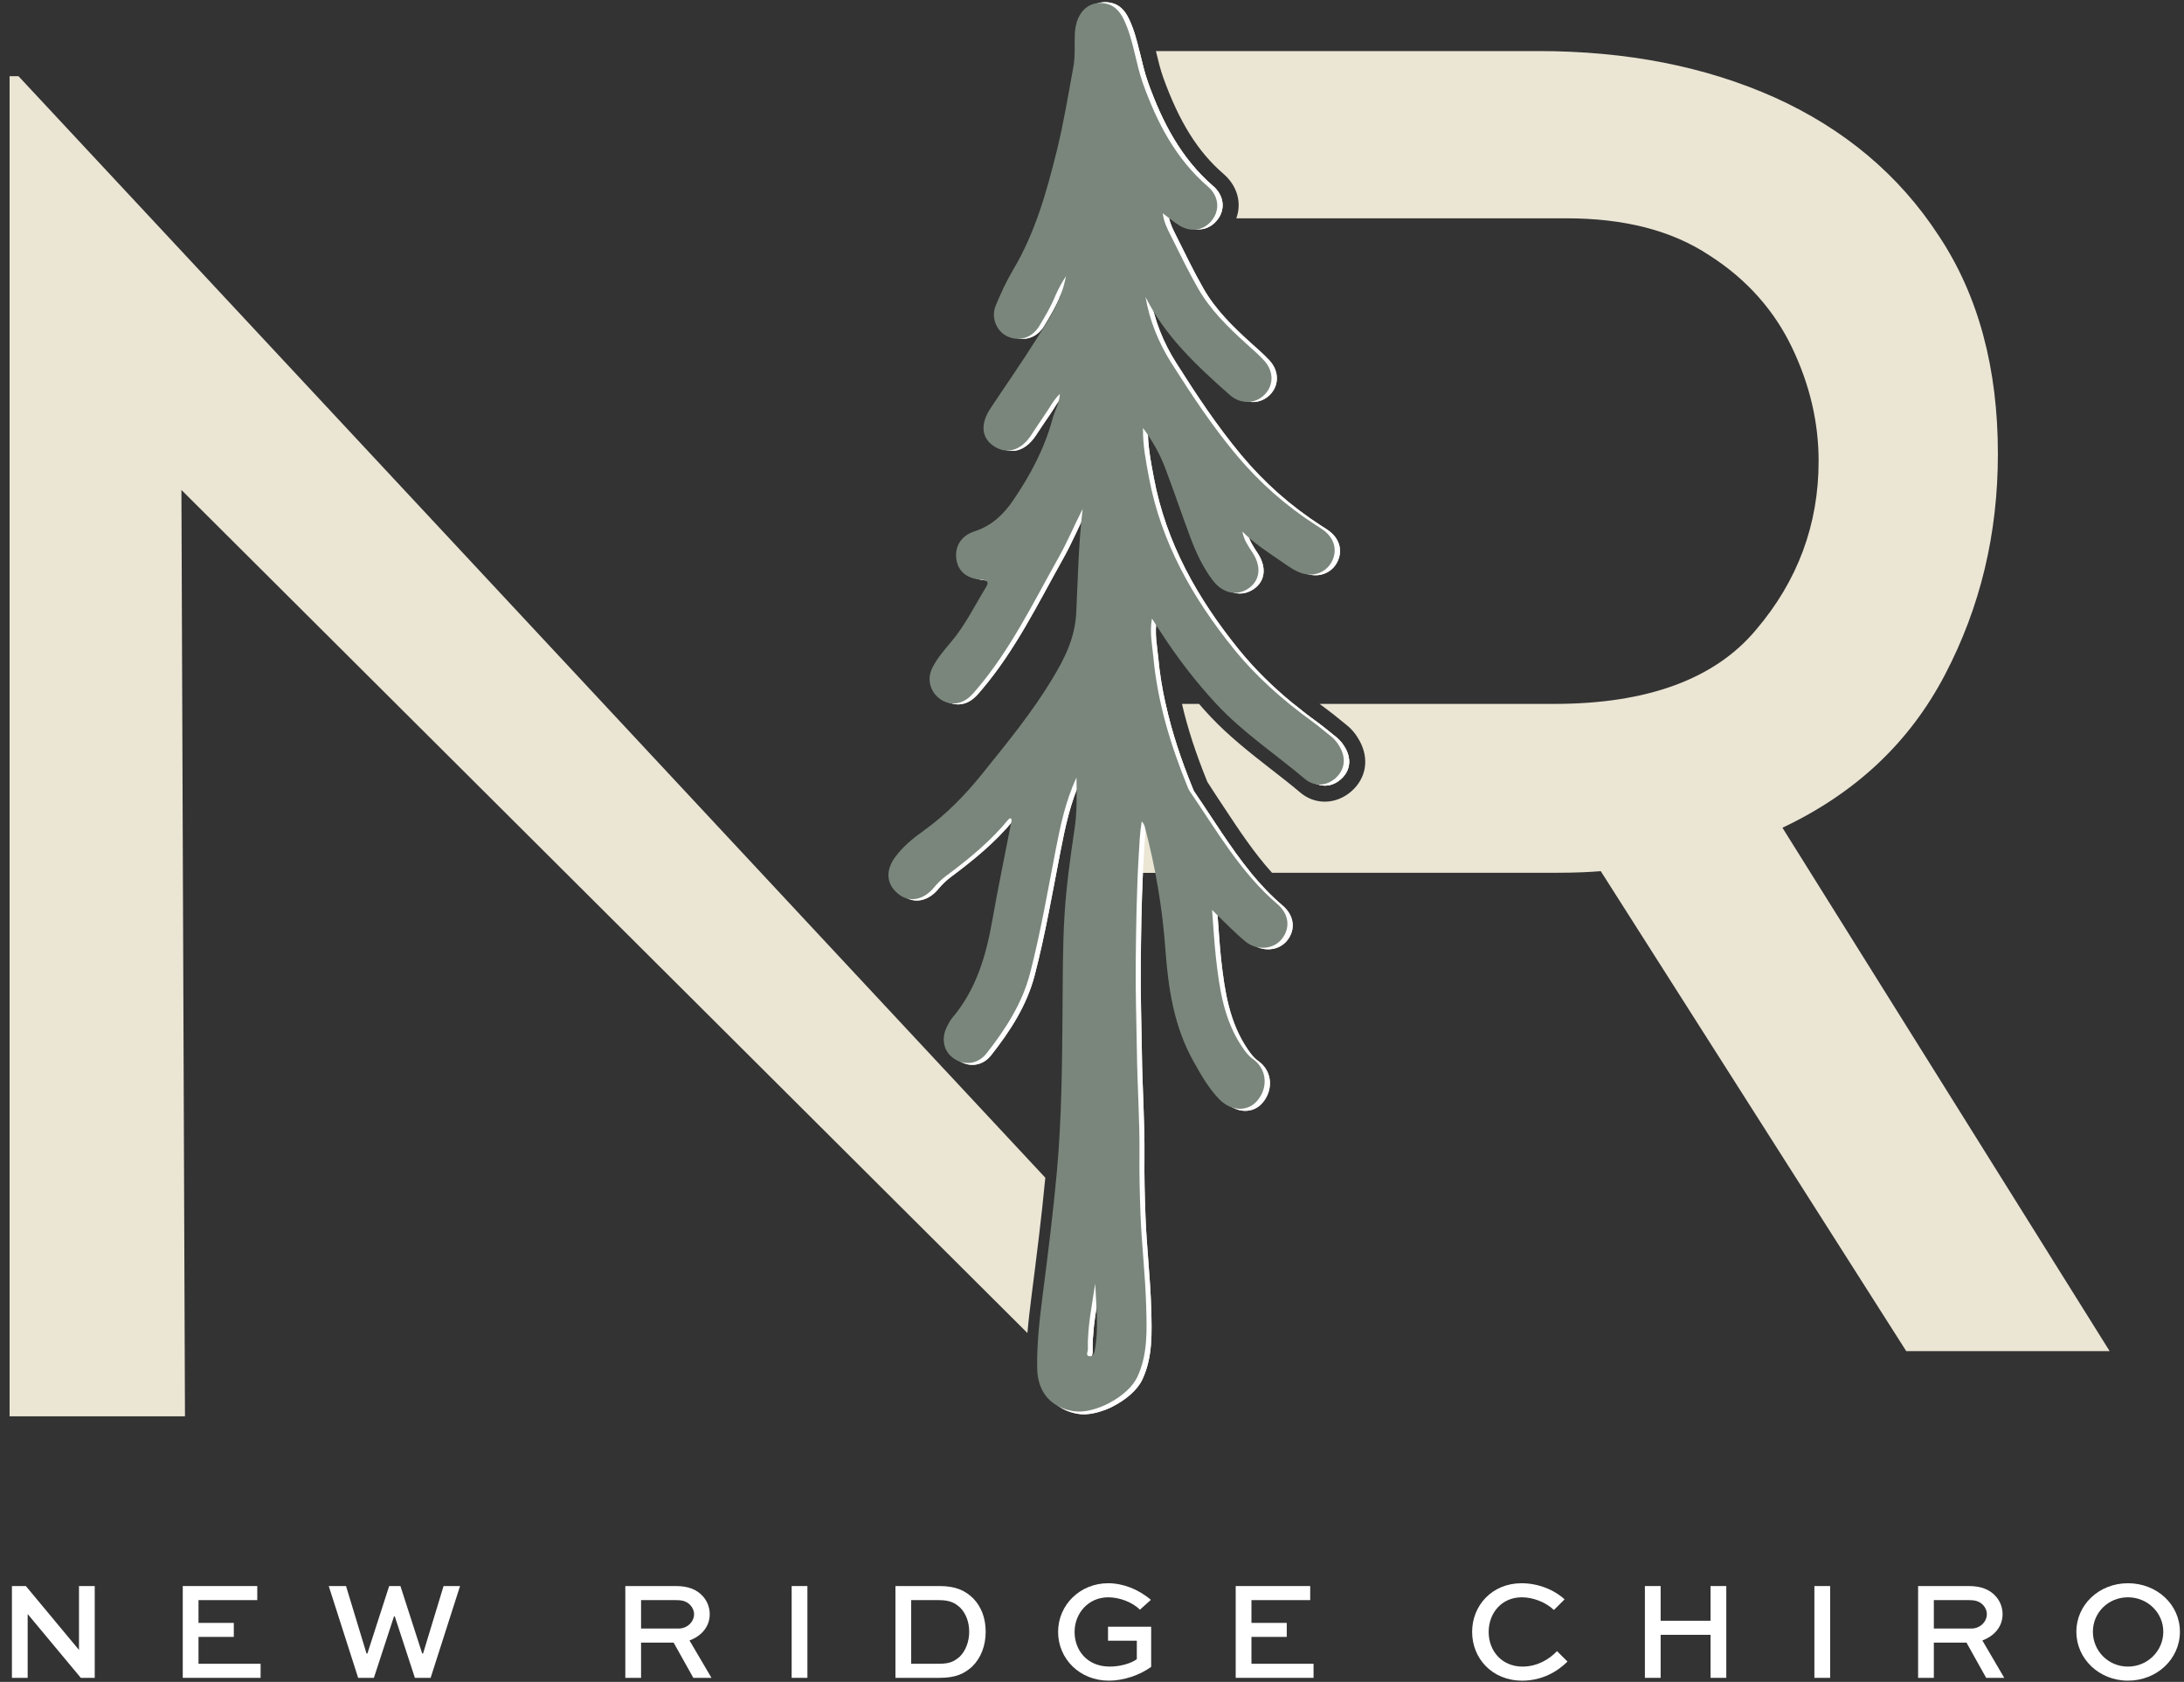
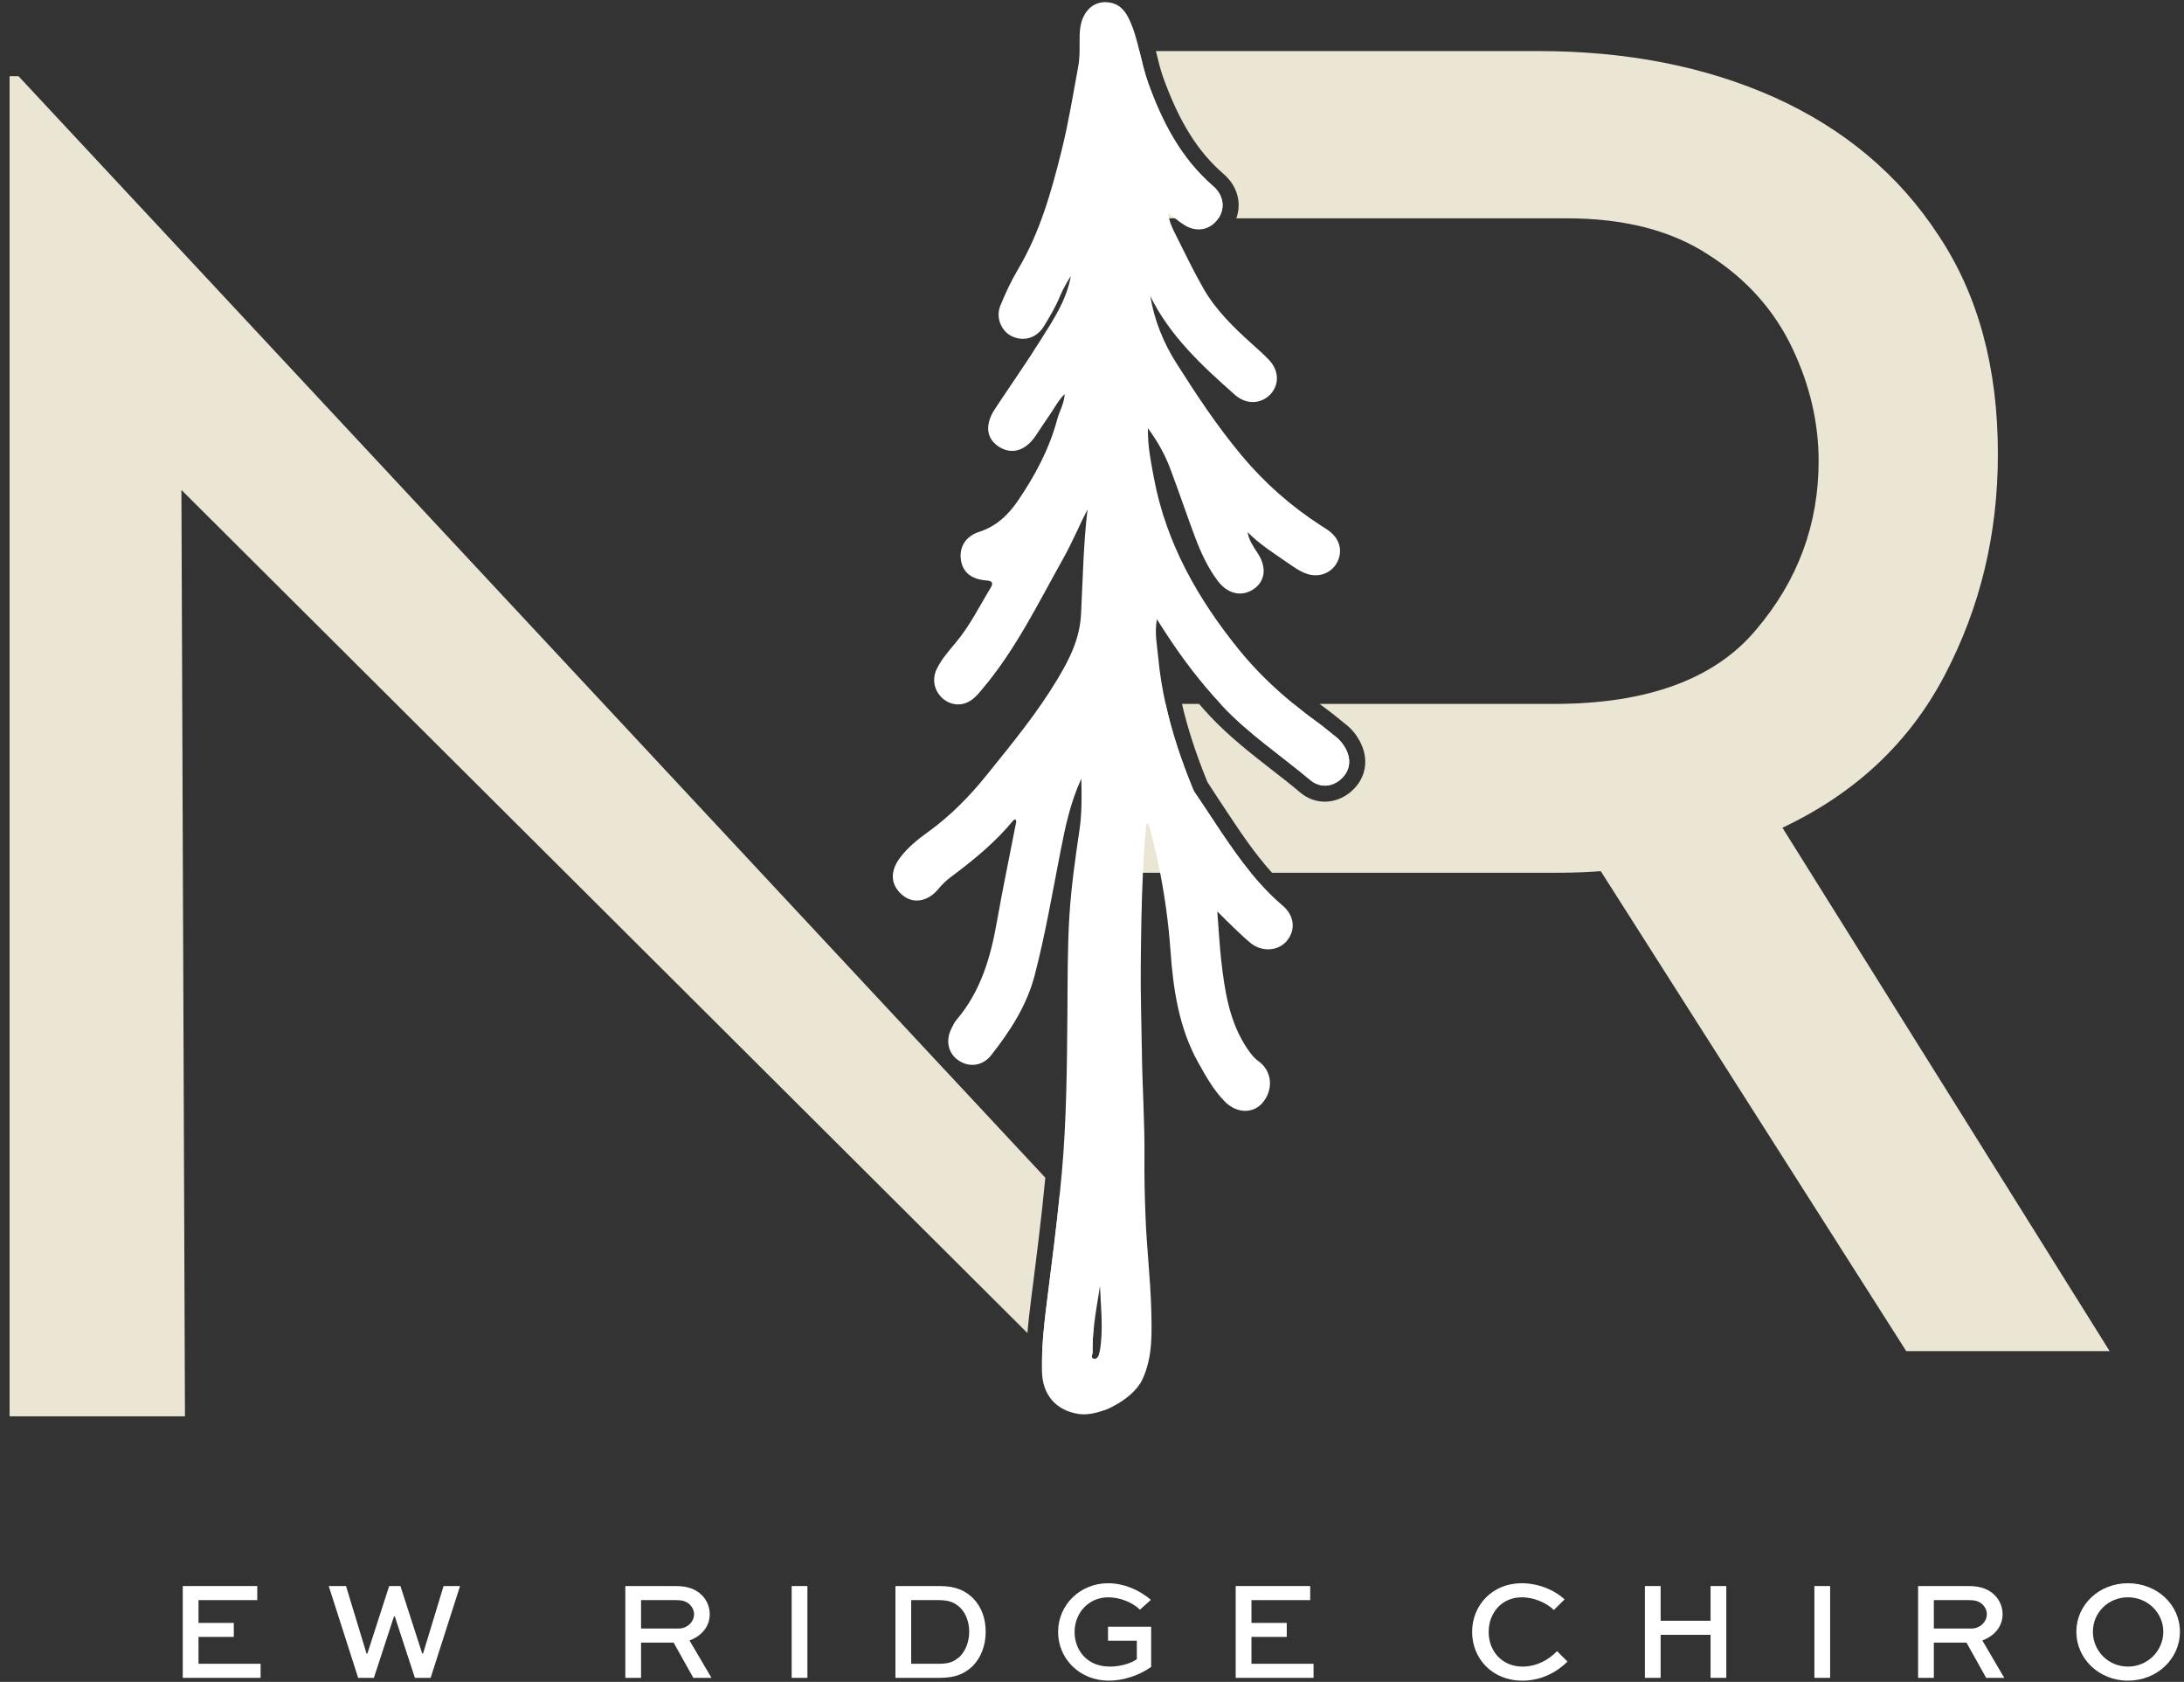
<svg xmlns="http://www.w3.org/2000/svg" width="100%" height="100%" viewBox="0 0 326 251" version="1.1" xml:space="preserve" style="fill-rule:evenodd;clip-rule:evenodd;stroke-linejoin:round;stroke-miterlimit:2;">
  <rect x="0" y="0" width="326" height="251" fill="#333333" stroke="none" />
  <g transform="matrix(1,0,0,1,-100,-176)">
    <path d="M264.17,377.6C264.16,377.7 264.14,377.8 264.12,377.9C264.03,378.37 263.78,378.88 263.29,378.79C262.73,378.69 263.1,378.12 263.09,377.76C263.06,376.46 263.15,375.17 263.29,373.89L258.76,354.69L258.2,354.09C257.67,359.29 257.01,364.48 256.35,369.66C256.03,372.16 255.73,374.66 255.59,377.17L264.89,386.43C265.31,386.27 265.73,386.09 266.13,385.88L264.17,377.6ZM241.02,335.66L240.45,335.06C240.45,335.06 240.42,335.03 240.41,335.01L102.76,187.37L101.43,187.37L101.43,387.37L127.61,387.37L127.08,249.12L253.36,374.94C253.52,373.08 253.74,371.23 253.98,369.36C254.71,363.63 255.47,357.71 256.03,351.76L241.02,335.66Z" style="fill:rgb(235,229,212);fill-rule:nonzero;" />
  </g>
  <g transform="matrix(1,0,0,1,-100,-176)">
    <path d="M274.34,207.78C274.38,208.06 274.43,208.33 274.5,208.58L275.39,208.58C275.06,208.33 274.72,208.06 274.34,207.78ZM278.3,294.2C278.17,294.02 278.09,293.8 278.01,293.59C276.34,289.5 274.93,285.33 273.99,281.05L263.96,281.05L267.28,306.25L286.71,306.25C283.61,302.46 281.07,298.24 278.3,294.2ZM366.06,299.53C376.98,294.37 385.02,286.81 390.3,276.73C395.58,266.65 398.22,255.73 398.22,243.73C398.22,231.01 395.34,220.09 389.34,211.1C383.46,202.1 375.3,195.26 364.98,190.58C354.54,185.9 342.78,183.62 329.58,183.62L272.54,183.62C272.54,183.62 272.57,183.73 272.58,183.78C272.9,185.11 273.2,186.36 273.62,187.54C276.02,194.2 278.8,198.65 282.65,201.97C284.7,203.75 285.38,206.28 284.54,208.58L333.78,208.58C342.42,208.58 349.5,210.37 355.14,214.1C360.78,217.7 364.86,222.37 367.5,227.89C370.14,233.41 371.46,239.05 371.46,244.81C371.46,254.29 368.34,262.69 362.1,270.01C355.98,277.33 345.9,281.05 331.98,281.05L296.97,281.05C297.31,281.31 297.66,281.57 298.02,281.83C298.68,282.31 299.31,282.83 299.94,283.34L300.94,284.15C301.73,284.77 302.39,285.55 302.92,286.52C304.42,289.23 303.95,292.14 301.7,294.11C300.57,295.09 299.18,295.64 297.77,295.64C296.36,295.64 295.11,295.15 294.02,294.22C292.6,293.02 291.13,291.88 289.66,290.74C286.6,288.35 283.44,285.88 280.65,282.91C280.08,282.3 279.52,281.68 278.98,281.05L276.43,281.05C277.27,284.7 278.52,288.52 280.22,292.69C281.08,294.04 281.87,295.24 282.67,296.44C284.98,299.94 287.2,303.3 289.87,306.25L332.46,306.25C335.34,306.25 337.5,306.13 338.94,306.01L384.54,377.64L414.9,377.64L366.06,299.53ZM300.83,287.67C300.48,287.04 300.04,286.48 299.47,286.02C298.51,285.27 297.6,284.48 296.62,283.77C295.41,282.9 294.24,281.99 293.09,281.05L282.19,281.05C282.26,281.13 282.33,281.2 282.4,281.28C286.35,285.51 291.16,288.7 295.55,292.39C297.01,293.62 298.8,293.47 300.12,292.31C301.51,291.1 301.78,289.39 300.83,287.67ZM281.09,203.78C276.28,199.63 273.48,194.2 271.38,188.36C270.83,186.82 270.47,185.21 270.08,183.62L263.96,183.62L263.96,208.58L281.88,208.58C282.92,207.02 282.62,205.1 281.09,203.78Z" style="fill:rgb(235,229,212);fill-rule:nonzero;" />
  </g>
  <g transform="matrix(1,0,0,1,-100,-176)">
-     <path d="M300.83,287.67C300.48,287.04 300.04,286.48 299.47,286.02C298.51,285.27 297.6,284.48 296.62,283.77C295.41,282.9 294.24,281.99 293.09,281.05C290.1,278.61 287.33,275.92 284.89,272.9C278.77,265.33 274.06,257.03 272.24,247.33C271.79,244.9 271.29,242.45 271.35,239.91C272.69,241.74 273.81,243.67 274.61,245.76C275.91,249.19 277.08,252.69 278.37,256.13C279.24,258.45 280.27,260.69 281.77,262.69C283.26,264.66 285.37,265.14 287.17,263.89C288.88,262.7 289.1,260.62 287.72,258.54C287.09,257.58 286.42,256.63 286.22,255.41C287.99,257.21 290.1,258.54 292.14,259.95C293.11,260.61 294.05,261.32 295.18,261.67C296.94,262.22 298.75,261.5 299.57,259.96C300.43,258.36 300.05,256.59 298.57,255.38C298.15,255.04 297.69,254.76 297.23,254.47C292.71,251.56 288.75,248.07 285.28,243.91C281.67,239.58 278.58,234.91 275.58,230.17C273.65,227.13 272.31,223.8 271.7,220.19C274.66,226.2 279.46,230.61 284.34,234.93C285.97,236.38 288.15,236.34 289.57,234.91C290.95,233.5 290.96,231.4 289.5,229.8C288.65,228.88 287.69,228.06 286.76,227.22C284.05,224.77 281.44,222.22 279.62,219.03C278.13,216.42 276.83,213.7 275.48,211.01C275.1,210.26 274.72,209.49 274.5,208.58L275.39,208.58C275.9,208.98 276.38,209.34 276.88,209.64C278.65,210.71 280.62,210.31 281.78,208.72C281.81,208.67 281.85,208.63 281.88,208.58C282.92,207.02 282.62,205.1 281.09,203.78C276.28,199.63 273.48,194.2 271.38,188.36C270.83,186.82 270.47,185.21 270.08,183.62C269.69,181.99 269.26,180.38 268.53,178.84C267.82,177.33 266.84,176.44 265.2,176.33C263.65,176.23 262.38,177.08 261.69,178.57C261.31,179.41 261.19,180.28 261.16,181.19C261.11,182.76 261.24,184.32 260.95,185.89C260.18,190.08 259.5,194.29 258.47,198.44C256.94,204.59 255.24,210.67 251.96,216.19C250.93,217.93 250.07,219.77 249.31,221.64C248.59,223.43 249.49,225.49 251.1,226.21C252.9,227.03 254.79,226.41 255.85,224.65C256.73,223.19 257.61,221.73 258.25,220.14C258.47,219.6 258.75,219.08 259.02,218.57C259.27,218.1 259.56,217.65 259.84,217.2C259.2,220.8 257.23,223.72 255.38,226.67C253.19,230.17 250.81,233.55 248.53,237C246.97,239.36 247.2,241.44 249.09,242.66C251,243.9 253.06,243.3 254.58,241.05C255.31,239.97 256.01,238.87 256.76,237.81C257.43,236.85 257.94,235.77 258.93,234.81C258.83,236.3 258.13,237.38 257.81,238.58C256.62,243.02 254.49,247 251.92,250.76C250.48,252.87 248.69,254.56 246.15,255.38C244.09,256.04 243.13,257.72 243.44,259.62C243.72,261.39 245,262.46 247.18,262.62C248.09,262.68 248.34,262.96 247.85,263.76C246.19,266.48 244.79,269.35 242.73,271.82C241.67,273.1 240.55,274.34 239.82,275.85C239.03,277.47 239.5,279.34 240.94,280.42C242.31,281.43 244.04,281.36 245.39,280.17C245.83,279.79 246.21,279.34 246.58,278.89C251.59,272.98 254.95,266.05 258.7,259.36C260.04,256.98 261.08,254.46 262.33,252.02C261.72,257.2 261.63,262.39 261.37,267.56C261.19,271.33 259.66,274.34 257.82,277.4C254.78,282.46 251.04,287 247.35,291.58C244.75,294.82 241.87,297.76 238.49,300.19C236.91,301.32 235.42,302.54 234.27,304.11C232.75,306.19 232.98,308.25 234.84,309.69C236.42,310.91 238.53,310.53 240.06,308.68C240.61,308.01 241.22,307.42 241.9,306.91C245.29,304.38 248.56,301.72 251.26,298.43C251.32,298.34 251.48,298.33 251.59,298.29C251.78,298.64 251.63,298.94 251.57,299.24C250.65,304 249.65,308.74 248.81,313.52C247.88,318.85 246.4,323.93 242.81,328.16C242.47,328.56 242.22,329.06 241.99,329.55C241.1,331.38 241.57,333.29 243.14,334.3C244.74,335.34 246.7,335.07 247.95,333.48C250.8,329.86 253.29,326.03 254.46,321.49C256.04,315.4 257.1,309.2 258.3,303.04C259.01,299.44 259.73,295.87 261.41,292.21C261.47,295.02 261.49,297.46 261.12,299.92C260.5,304.13 259.9,308.37 259.63,312.61C259.33,317.44 259.37,322.29 259.33,327.13C259.26,335.12 259.21,343.11 258.49,351.08C258.4,352.08 258.3,353.09 258.2,354.09C257.67,359.29 257.01,364.48 256.35,369.66C256.03,372.16 255.73,374.66 255.59,377.17C255.53,378.33 255.5,379.5 255.53,380.66C255.6,384.16 257.6,386.47 260.95,387.01C262.11,387.2 263.51,386.95 264.89,386.43C265.31,386.27 265.73,386.09 266.13,385.88C268.07,384.9 269.79,383.42 270.51,381.89C272.1,378.5 271.93,374.87 271.84,371.31C271.71,366.74 271.16,362.18 270.99,357.61C270.87,354.61 270.8,351.61 270.83,348.6C270.88,343.49 270.52,338.38 270.45,333.27C270.39,328.83 270.23,324.4 270.28,319.96C270.32,315.39 270.39,310.82 270.6,306.25L273.17,306.25C273.92,310.1 274.44,313.99 274.72,317.94C275.13,323.72 275.99,329.47 278.9,334.66C280.05,336.7 281.19,338.76 282.85,340.42C284.62,342.2 287.07,342.21 288.45,340.59C290.15,338.59 289.89,335.79 287.8,334.33C287.15,333.87 286.72,333.28 286.28,332.65C283.5,328.61 282.81,323.94 282.28,319.24C282.03,316.95 281.91,314.65 281.7,312.02C282.73,313.04 283.48,313.8 284.25,314.53C285.03,315.28 285.81,316.02 286.64,316.71C288.33,318.12 290.81,317.96 292.09,316.41C293.44,314.77 293.22,312.65 291.46,311.15C289.7,309.65 288.15,308 286.71,306.25C283.61,302.46 281.07,298.24 278.3,294.2C278.17,294.02 278.09,293.8 278.01,293.59C276.34,289.5 274.93,285.33 273.99,281.05C273.48,278.78 273.1,276.48 272.89,274.14C272.72,272.35 272.32,270.55 272.68,268.41C273.23,269.26 273.61,269.85 273.99,270.44C276.43,274.2 279.13,277.76 282.19,281.05C282.26,281.13 282.33,281.2 282.4,281.28C286.35,285.51 291.16,288.7 295.55,292.39C297.01,293.62 298.8,293.47 300.12,292.31C301.51,291.1 301.78,289.39 300.83,287.67ZM264.12,377.9C264.03,378.37 263.78,378.88 263.29,378.79C262.73,378.69 263.1,378.12 263.09,377.76C263.06,376.46 263.15,375.17 263.29,373.89C263.52,371.9 263.89,369.92 264.19,367.93C264.31,371.16 264.72,374.38 264.17,377.6C264.16,377.7 264.14,377.8 264.12,377.9Z" style="fill:rgb(235,229,212);fill-rule:nonzero;" />
-   </g>
+     </g>
  <g transform="matrix(1,0,0,1,-100,-176)">
    <path d="M300.83,287.67C300.48,287.04 300.04,286.48 299.47,286.02C298.51,285.27 297.6,284.48 296.62,283.77C295.41,282.9 294.24,281.99 293.09,281.05C290.1,278.61 287.33,275.92 284.89,272.9C278.77,265.33 274.06,257.03 272.24,247.33C271.79,244.9 271.29,242.45 271.35,239.91C272.69,241.74 273.81,243.67 274.61,245.76C275.91,249.19 277.08,252.69 278.37,256.13C279.24,258.45 280.27,260.69 281.77,262.69C283.26,264.66 285.37,265.14 287.17,263.89C288.88,262.7 289.1,260.62 287.72,258.54C287.09,257.58 286.42,256.63 286.22,255.41C287.99,257.21 290.1,258.54 292.14,259.95C293.11,260.61 294.05,261.32 295.18,261.67C296.94,262.22 298.75,261.5 299.57,259.96C300.43,258.36 300.05,256.59 298.57,255.38C298.15,255.04 297.69,254.76 297.23,254.47C292.71,251.56 288.75,248.07 285.28,243.91C281.67,239.58 278.58,234.91 275.58,230.17C273.65,227.13 272.31,223.8 271.7,220.19C274.66,226.2 279.46,230.61 284.34,234.93C285.97,236.38 288.15,236.34 289.57,234.91C290.95,233.5 290.96,231.4 289.5,229.8C288.65,228.88 287.69,228.06 286.76,227.22C284.05,224.77 281.44,222.22 279.62,219.03C278.13,216.42 276.83,213.7 275.48,211.01C275.1,210.26 274.72,209.49 274.5,208.58C274.43,208.33 274.38,208.06 274.34,207.78C274.72,208.06 275.06,208.33 275.39,208.58C275.9,208.98 276.38,209.34 276.88,209.64C278.65,210.71 280.62,210.31 281.78,208.72C281.81,208.67 281.85,208.63 281.88,208.58C282.92,207.02 282.62,205.1 281.09,203.78C276.28,199.63 273.48,194.2 271.38,188.36C270.83,186.82 270.47,185.21 270.08,183.62C269.69,181.99 269.26,180.38 268.53,178.84C267.82,177.33 266.84,176.44 265.2,176.33C263.65,176.23 262.38,177.08 261.69,178.57C261.31,179.41 261.19,180.28 261.16,181.19C261.11,182.76 261.24,184.32 260.95,185.89C260.18,190.08 259.5,194.29 258.47,198.44C256.94,204.59 255.24,210.67 251.96,216.19C250.93,217.93 250.07,219.77 249.31,221.64C248.59,223.43 249.49,225.49 251.1,226.21C252.9,227.03 254.79,226.41 255.85,224.65C256.73,223.19 257.61,221.73 258.25,220.14C258.47,219.6 258.75,219.08 259.02,218.57C259.27,218.1 259.56,217.65 259.84,217.2C259.2,220.8 257.23,223.72 255.38,226.67C253.19,230.17 250.81,233.55 248.53,237C246.97,239.36 247.2,241.44 249.09,242.66C251,243.9 253.06,243.3 254.58,241.05C255.31,239.97 256.01,238.87 256.76,237.81C257.43,236.85 257.94,235.77 258.93,234.81C258.83,236.3 258.13,237.38 257.81,238.58C256.62,243.02 254.49,247 251.92,250.76C250.48,252.87 248.69,254.56 246.15,255.38C244.09,256.04 243.13,257.72 243.44,259.62C243.72,261.39 245,262.46 247.18,262.62C248.09,262.68 248.34,262.96 247.85,263.76C246.19,266.48 244.79,269.35 242.73,271.82C241.67,273.1 240.55,274.34 239.82,275.85C239.03,277.47 239.5,279.34 240.94,280.42C242.31,281.43 244.04,281.36 245.39,280.17C245.83,279.79 246.21,279.34 246.58,278.89C251.59,272.98 254.95,266.05 258.7,259.36C260.04,256.98 261.08,254.46 262.33,252.02C261.72,257.2 261.63,262.39 261.37,267.56C261.19,271.33 259.66,274.34 257.82,277.4C254.78,282.46 251.04,287 247.35,291.58C244.75,294.82 241.87,297.76 238.49,300.19C236.91,301.32 235.42,302.54 234.27,304.11C232.75,306.19 232.98,308.25 234.84,309.69C236.42,310.91 238.53,310.53 240.06,308.68C240.61,308.01 241.22,307.42 241.9,306.91C245.29,304.38 248.56,301.72 251.26,298.43C251.32,298.34 251.48,298.33 251.59,298.29C251.78,298.64 251.63,298.94 251.57,299.24C250.65,304 249.65,308.74 248.81,313.52C247.88,318.85 246.4,323.93 242.81,328.16C242.47,328.56 242.22,329.06 241.99,329.55C241.1,331.38 241.57,333.29 243.14,334.3C244.74,335.34 246.7,335.07 247.95,333.48C250.8,329.86 253.29,326.03 254.46,321.49C256.04,315.4 257.1,309.2 258.3,303.04C259.01,299.44 259.73,295.87 261.41,292.21C261.47,295.02 261.49,297.46 261.12,299.92C260.5,304.13 259.9,308.37 259.63,312.61C259.33,317.44 259.37,322.29 259.33,327.13C259.26,335.12 259.21,343.11 258.49,351.08C258.4,352.08 258.3,353.09 258.2,354.09C257.67,359.29 257.01,364.48 256.35,369.66C256.03,372.16 255.73,374.66 255.59,377.17C255.53,378.33 255.5,379.5 255.53,380.66C255.6,384.16 257.6,386.47 260.95,387.01C262.11,387.2 263.51,386.95 264.89,386.43C265.31,386.27 265.73,386.09 266.13,385.88C268.07,384.9 269.79,383.42 270.51,381.89C272.1,378.5 271.93,374.87 271.84,371.31C271.71,366.74 271.16,362.18 270.99,357.61C270.87,354.61 270.8,351.61 270.83,348.6C270.88,343.49 270.52,338.38 270.45,333.27C270.39,328.83 270.23,324.4 270.28,319.96C270.32,315.39 270.39,310.82 270.6,306.25C270.64,305.44 270.68,304.63 270.73,303.82C270.83,302.16 270.9,300.48 271.17,298.81C271.41,299.04 271.55,299.27 271.61,299.52C272.2,301.75 272.72,303.99 273.17,306.25C273.92,310.1 274.44,313.99 274.72,317.94C275.13,323.72 275.99,329.47 278.9,334.66C280.05,336.7 281.19,338.76 282.85,340.42C284.62,342.2 287.07,342.21 288.45,340.59C290.15,338.59 289.89,335.79 287.8,334.33C287.15,333.87 286.72,333.28 286.28,332.65C283.5,328.61 282.81,323.94 282.28,319.24C282.03,316.95 281.91,314.65 281.7,312.02C282.73,313.04 283.48,313.8 284.25,314.53C285.03,315.28 285.81,316.02 286.64,316.71C288.33,318.12 290.81,317.96 292.09,316.41C293.44,314.77 293.22,312.65 291.46,311.15C289.7,309.65 288.15,308 286.71,306.25C283.61,302.46 281.07,298.24 278.3,294.2C278.17,294.02 278.09,293.8 278.01,293.59C276.34,289.5 274.93,285.33 273.99,281.05C273.48,278.78 273.1,276.48 272.89,274.14C272.72,272.35 272.32,270.55 272.68,268.41C273.23,269.26 273.61,269.85 273.99,270.44C276.43,274.2 279.13,277.76 282.19,281.05C282.26,281.13 282.33,281.2 282.4,281.28C286.35,285.51 291.16,288.7 295.55,292.39C297.01,293.62 298.8,293.47 300.12,292.31C301.51,291.1 301.78,289.39 300.83,287.67ZM264.12,377.9C264.03,378.37 263.78,378.88 263.29,378.79C262.73,378.69 263.1,378.12 263.09,377.76C263.06,376.46 263.15,375.17 263.29,373.89C263.52,371.9 263.89,369.92 264.19,367.93C264.31,371.16 264.72,374.38 264.17,377.6C264.16,377.7 264.14,377.8 264.12,377.9Z" style="fill:white;fill-rule:nonzero;" />
  </g>
  <g transform="matrix(1,0,0,1,-100,-176)">
-     <path d="M111.79,412.7L111.79,422.21L111.77,422.21L103.86,412.7L101.78,412.7L101.78,426.4L104.13,426.4L104.13,416.9L104.15,416.9L112.06,426.4L114.14,426.4L114.14,412.7L111.79,412.7Z" style="fill:white;fill-rule:nonzero;" />
-   </g>
+     </g>
  <g transform="matrix(1,0,0,1,-100,-176)">
    <path d="M129.63,424.3L129.63,420.29L134.9,420.29L134.9,418.2L129.63,418.2L129.63,414.8L138.4,414.8L138.4,412.7L127.28,412.7L127.28,426.4L138.9,426.4L138.9,424.3L129.63,424.3Z" style="fill:white;fill-rule:nonzero;" />
  </g>
  <g transform="matrix(1,0,0,1,-100,-176)">
    <path d="M166.21,412.7L163.15,422.77L163.02,422.77L159.77,412.7L158.09,412.7L154.84,422.77L154.71,422.77L151.65,412.7L149.07,412.7L153.46,426.4L155.81,426.4L158.81,417.23L158.93,417.23L161.93,426.4L164.28,426.4L168.67,412.7L166.21,412.7Z" style="fill:white;fill-rule:nonzero;" />
  </g>
  <g transform="matrix(1,0,0,1,-100,-176)">
    <path d="M202.92,420.82C204.73,420.15 205.94,418.74 205.94,416.9C205.94,415.85 205.54,414.88 204.85,414.15C203.97,413.21 202.71,412.7 200.89,412.7L193.34,412.7L193.34,426.4L195.69,426.4L195.69,421.14L200.55,421.14L203.49,426.4L206.2,426.4L202.92,420.82ZM195.69,419.04L195.69,414.8L200.89,414.8C201.62,414.8 202.38,414.86 203.03,415.53C203.38,415.91 203.6,416.37 203.6,416.9C203.6,418.07 202.55,419.04 201.31,419.04L195.69,419.04Z" style="fill:white;fill-rule:nonzero;" />
  </g>
  <g transform="matrix(1,0,0,1,-100,-176)">
    <rect x="218.17" y="412.7" width="2.35" height="13.7" style="fill:white;fill-rule:nonzero;" />
  </g>
  <g transform="matrix(1,0,0,1,-100,-176)">
    <path d="M245.26,414.53C244.08,413.39 242.7,412.7 240.23,412.7L233.66,412.7L233.66,426.4L240.23,426.4C242.7,426.4 243.94,425.77 245.11,424.72C246.41,423.46 247.13,421.6 247.13,419.54C247.13,417.48 246.48,415.79 245.26,414.53ZM243.27,423.23C242.45,423.91 241.86,424.3 240.12,424.3L236.01,424.3L236.01,414.8L240.12,414.8C241.84,414.8 242.58,415.24 243.35,415.95C244.21,416.84 244.67,418.11 244.67,419.54C244.67,420.97 244.15,422.35 243.27,423.23Z" style="fill:white;fill-rule:nonzero;" />
  </g>
  <g transform="matrix(1,0,0,1,-100,-176)">
    <path d="M265.39,418.77L265.39,420.86L269.69,420.86L269.69,423.61C268.77,424.3 267.09,424.72 265.66,424.72C262.2,424.72 260.4,422.21 260.4,419.56C260.4,416.73 262.48,414.38 265.43,414.38C267.05,414.38 269,415.07 270.15,416.23L271.79,414.76C269.92,413.16 267.6,412.28 265.41,412.28C261.22,412.28 257.94,415.51 257.94,419.54C257.94,423.57 261.17,426.82 265.52,426.82C267.68,426.82 270.11,426.02 271.83,424.76L271.83,418.77L265.39,418.77Z" style="fill:white;fill-rule:nonzero;" />
  </g>
  <g transform="matrix(1,0,0,1,-100,-176)">
    <path d="M286.8,424.3L286.8,420.29L292.07,420.29L292.07,418.2L286.8,418.2L286.8,414.8L295.57,414.8L295.57,412.7L284.45,412.7L284.45,426.4L296.07,426.4L296.07,424.3L286.8,424.3Z" style="fill:white;fill-rule:nonzero;" />
  </g>
  <g transform="matrix(1,0,0,1,-100,-176)">
    <path d="M332.41,422.41C331.23,423.67 329.41,424.72 327.27,424.72C324.2,424.72 322.21,422.41 322.21,419.56C322.21,416.71 324.16,414.38 327.16,414.38C328.84,414.38 330.73,415.11 331.95,416.27L333.54,414.69C332.01,413.27 329.62,412.28 327.12,412.28C322.74,412.28 319.74,415.58 319.74,419.54C319.74,423.5 322.72,426.82 327.23,426.82C330.21,426.82 332.51,425.43 333.98,423.97L332.41,422.41Z" style="fill:white;fill-rule:nonzero;" />
  </g>
  <g transform="matrix(1,0,0,1,-100,-176)">
    <path d="M355.33,412.7L355.33,417.88L347.88,417.88L347.88,412.7L345.53,412.7L345.53,426.4L347.88,426.4L347.88,419.98L355.33,419.98L355.33,426.4L357.68,426.4L357.68,412.7L355.33,412.7Z" style="fill:white;fill-rule:nonzero;" />
  </g>
  <g transform="matrix(1,0,0,1,-100,-176)">
    <rect x="370.83" y="412.7" width="2.35" height="13.7" style="fill:white;fill-rule:nonzero;" />
  </g>
  <g transform="matrix(1,0,0,1,-100,-176)">
    <path d="M395.9,420.82C397.71,420.15 398.92,418.74 398.92,416.9C398.92,415.85 398.52,414.88 397.83,414.15C396.95,413.21 395.69,412.7 393.87,412.7L386.31,412.7L386.31,426.4L388.66,426.4L388.66,421.14L393.53,421.14L396.47,426.4L399.17,426.4L395.9,420.82ZM394.29,419.04L388.66,419.04L388.66,414.8L393.87,414.8C394.6,414.8 395.36,414.86 396.01,415.53C396.36,415.91 396.57,416.37 396.57,416.9C396.57,418.07 395.52,419.04 394.29,419.04Z" style="fill:white;fill-rule:nonzero;" />
  </g>
  <g transform="matrix(1,0,0,1,-100,-176)">
    <path d="M417.63,412.28C413.31,412.28 409.93,415.51 409.93,419.52C409.93,423.53 413.31,426.82 417.63,426.82C421.95,426.82 425.39,423.59 425.39,419.52C425.39,415.45 421.95,412.28 417.63,412.28ZM417.63,424.72C414.69,424.72 412.4,422.37 412.4,419.52C412.4,416.67 414.69,414.38 417.63,414.38C420.57,414.38 422.91,416.69 422.91,419.52C422.91,422.35 420.59,424.72 417.63,424.72Z" style="fill:white;fill-rule:nonzero;" />
  </g>
  <g transform="matrix(1.099,0,0,1.099,-333.376,-92.391)">
-     <path d="M458.91,124.28C459.46,127.55 460.68,130.57 462.43,133.34C465.16,137.64 467.96,141.88 471.24,145.81C474.39,149.58 477.98,152.75 482.09,155.39C482.5,155.65 482.92,155.91 483.3,156.22C484.65,157.32 484.99,158.92 484.21,160.38C483.46,161.78 481.82,162.42 480.22,161.93C479.19,161.61 478.34,160.97 477.47,160.37C475.61,159.09 473.7,157.89 472.09,156.25C472.27,157.36 472.88,158.22 473.45,159.09C474.7,160.98 474.5,162.87 472.95,163.95C471.32,165.08 469.41,164.65 468.05,162.86C466.68,161.05 465.75,159.01 464.97,156.91C463.8,153.78 462.74,150.61 461.55,147.49C460.83,145.6 459.81,143.85 458.59,142.19C458.54,144.49 458.99,146.71 459.4,148.93C461.05,157.73 465.33,165.26 470.88,172.14C473.95,175.94 477.57,179.14 481.52,182C482.41,182.64 483.24,183.37 484.11,184.05C484.63,184.46 485.03,184.97 485.35,185.55C486.21,187.1 485.97,188.66 484.71,189.76C483.51,190.81 481.88,190.94 480.56,189.83C476.58,186.47 472.21,183.58 468.62,179.74C465.77,176.69 463.26,173.39 460.99,169.9C460.64,169.36 460.3,168.82 459.8,168.06C459.47,170 459.84,171.64 459.99,173.26C460.56,179.4 462.32,185.23 464.64,190.91C464.72,191.1 464.79,191.3 464.9,191.46C468.58,196.82 471.81,202.54 476.85,206.85C478.44,208.21 478.64,210.13 477.41,211.62C476.25,213.03 474,213.17 472.46,211.89C471.71,211.27 471,210.59 470.29,209.91C469.59,209.24 468.91,208.56 467.97,207.63C468.16,210.02 468.27,212.11 468.5,214.18C468.98,218.45 469.6,222.68 472.13,226.35C472.53,226.92 472.92,227.46 473.51,227.87C475.4,229.2 475.65,231.74 474.1,233.55C472.84,235.03 470.62,235.02 469.01,233.4C467.51,231.89 466.47,230.02 465.43,228.17C462.79,223.46 462.01,218.24 461.63,212.99C461.22,207.31 460.27,201.76 458.81,196.27C458.75,196.04 458.63,195.84 458.41,195.62C458.16,197.14 458.1,198.67 458.01,200.17C457.72,205.05 457.65,209.93 457.6,214.82C457.56,218.85 457.7,222.87 457.76,226.9C457.82,231.54 458.15,236.18 458.11,240.82C458.08,243.55 458.15,246.28 458.25,249C458.41,253.15 458.91,257.29 459.02,261.44C459.11,264.67 459.26,267.97 457.82,271.05C456.58,273.7 452.03,276.16 449.14,275.7C446.1,275.21 444.28,273.11 444.22,269.94C444.15,266.59 444.54,263.26 444.96,259.95C445.68,254.34 446.39,248.72 446.9,243.09C447.55,235.86 447.6,228.6 447.66,221.35C447.7,216.95 447.66,212.55 447.94,208.17C448.18,204.32 448.72,200.47 449.29,196.65C449.62,194.41 449.61,192.2 449.55,189.65C448.03,192.97 447.37,196.21 446.73,199.48C445.64,205.08 444.68,210.7 443.25,216.23C442.18,220.34 439.92,223.82 437.34,227.11C436.2,228.56 434.42,228.8 432.97,227.86C431.55,226.94 431.12,225.21 431.93,223.55C432.14,223.11 432.37,222.66 432.68,222.29C435.94,218.45 437.28,213.84 438.13,209C438.89,204.67 439.8,200.36 440.63,196.04C440.68,195.77 440.82,195.49 440.65,195.18C440.55,195.22 440.41,195.23 440.34,195.31C437.89,198.3 434.93,200.72 431.85,203.01C431.23,203.47 430.68,204.01 430.18,204.61C428.79,206.29 426.88,206.64 425.44,205.53C423.75,204.23 423.54,202.35 424.92,200.47C425.96,199.04 427.32,197.93 428.75,196.91C431.82,194.71 434.43,192.04 436.79,189.1C440.13,184.94 443.53,180.82 446.29,176.22C447.96,173.45 449.35,170.71 449.52,167.29C449.75,162.6 449.83,157.88 450.39,153.18C449.26,155.4 448.31,157.68 447.09,159.84C443.68,165.91 440.63,172.2 436.09,177.57C435.75,177.97 435.41,178.38 435.01,178.73C433.78,179.81 432.21,179.88 430.97,178.95C429.66,177.97 429.23,176.28 429.95,174.81C430.62,173.44 431.63,172.31 432.6,171.15C434.47,168.91 435.74,166.3 437.25,163.83C437.7,163.1 437.47,162.85 436.65,162.79C434.67,162.65 433.51,161.68 433.25,160.07C432.97,158.35 433.84,156.82 435.71,156.22C438.02,155.48 439.64,153.94 440.94,152.03C443.27,148.62 445.21,145 446.29,140.97C446.58,139.88 447.22,138.9 447.3,137.55C446.41,138.42 445.94,139.4 445.33,140.27C444.65,141.24 444.02,142.24 443.36,143.22C441.98,145.26 440.11,145.8 438.37,144.68C436.65,143.57 436.45,141.68 437.86,139.54C439.93,136.41 442.09,133.34 444.08,130.17C445.76,127.49 447.55,124.84 448.12,121.57C447.87,121.98 447.61,122.39 447.38,122.81C447.13,123.28 446.88,123.75 446.68,124.24C446.1,125.68 445.3,127.01 444.5,128.34C443.54,129.94 441.82,130.5 440.19,129.76C438.73,129.1 437.91,127.23 438.57,125.61C439.26,123.91 440.04,122.24 440.97,120.67C443.95,115.66 445.49,110.14 446.88,104.55C447.81,100.79 448.43,96.97 449.13,93.16C449.39,91.73 449.28,90.32 449.32,88.89C449.34,88.06 449.46,87.27 449.8,86.51C450.42,85.15 451.58,84.39 452.98,84.48C454.47,84.58 455.35,85.39 456,86.76C457.31,89.52 457.57,92.57 458.58,95.4C460.49,100.71 463.03,105.63 467.4,109.4C468.83,110.64 469.08,112.44 468.03,113.88C466.98,115.33 465.19,115.69 463.58,114.72C462.82,114.26 462.14,113.67 461.27,113.03C461.42,114.2 461.87,115.09 462.31,115.96C463.53,118.4 464.71,120.87 466.07,123.24C467.73,126.13 470.09,128.45 472.55,130.68C473.4,131.45 474.27,132.19 475.04,133.03C476.37,134.48 476.36,136.38 475.1,137.66C473.82,138.96 471.83,138.99 470.36,137.69C465.93,133.76 461.58,129.76 458.89,124.31L458.91,124.28ZM452.1,258.38C451.65,261.35 451.03,264.29 451.1,267.3C451.1,267.63 450.77,268.14 451.29,268.24C451.73,268.32 451.96,267.86 452.04,267.43C452.61,264.42 452.21,261.4 452.1,258.38Z" style="fill:rgb(122,134,124);fill-rule:nonzero;" />
-   </g>
+     </g>
</svg>